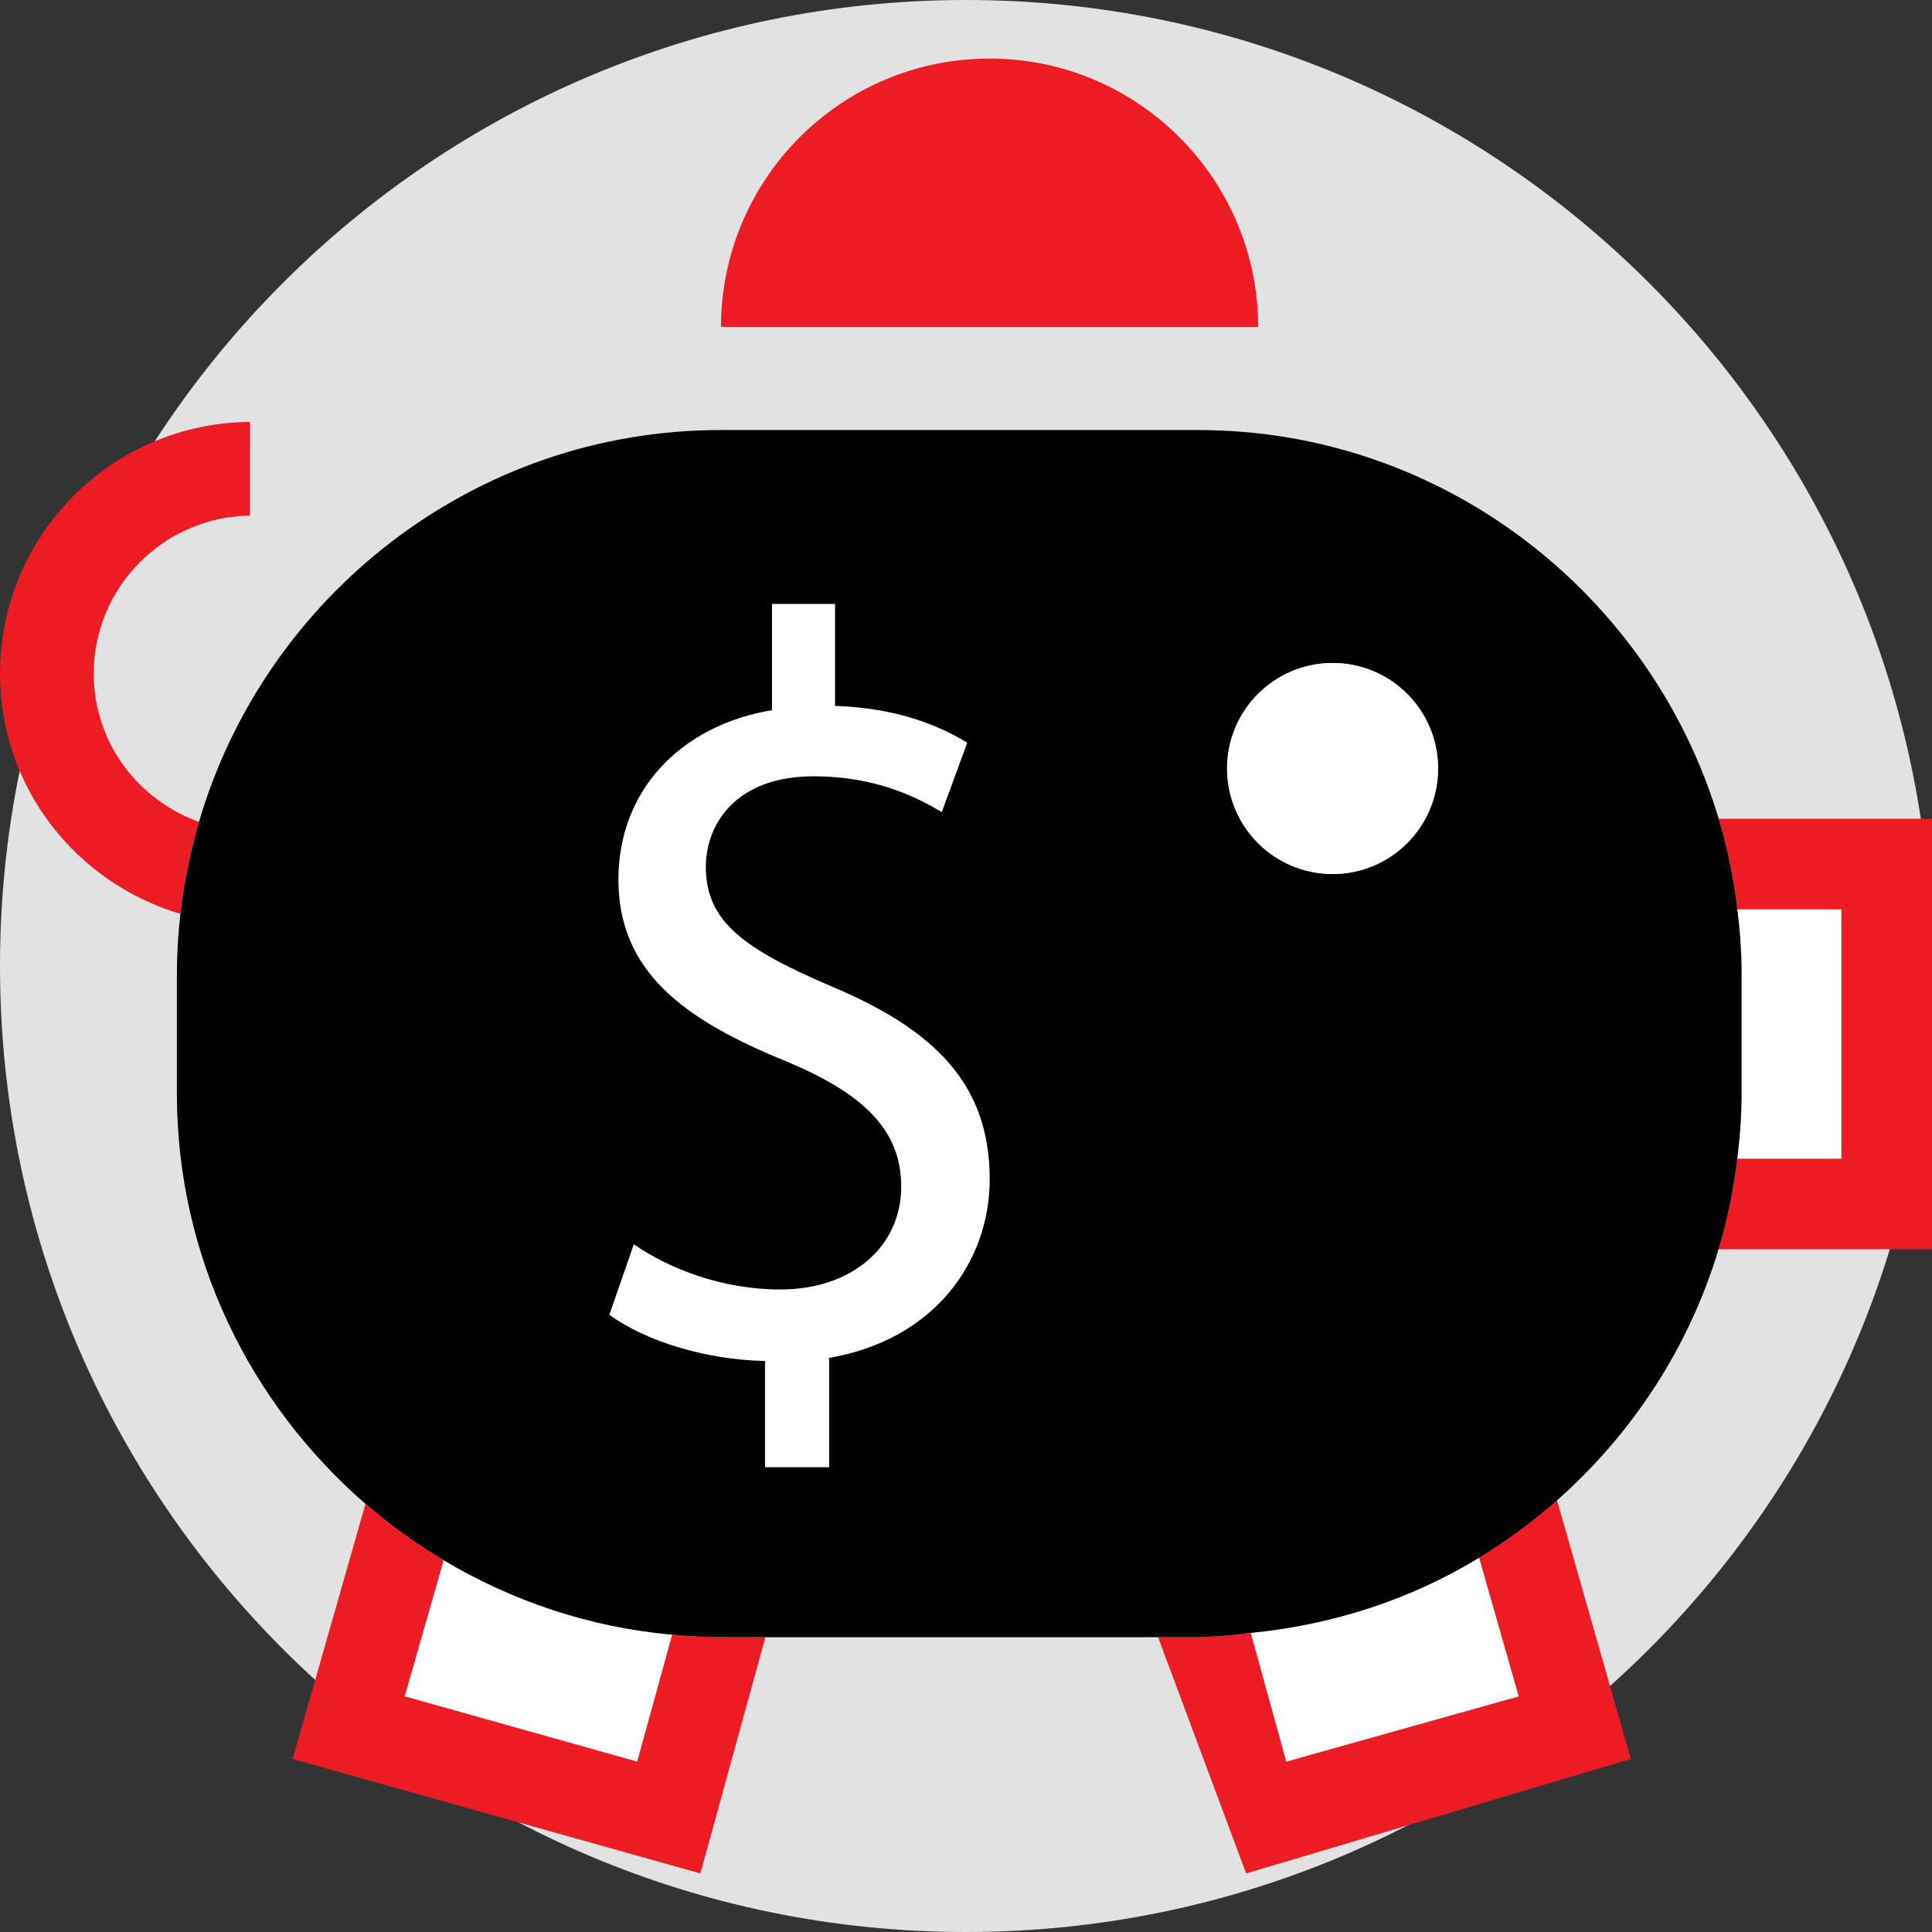
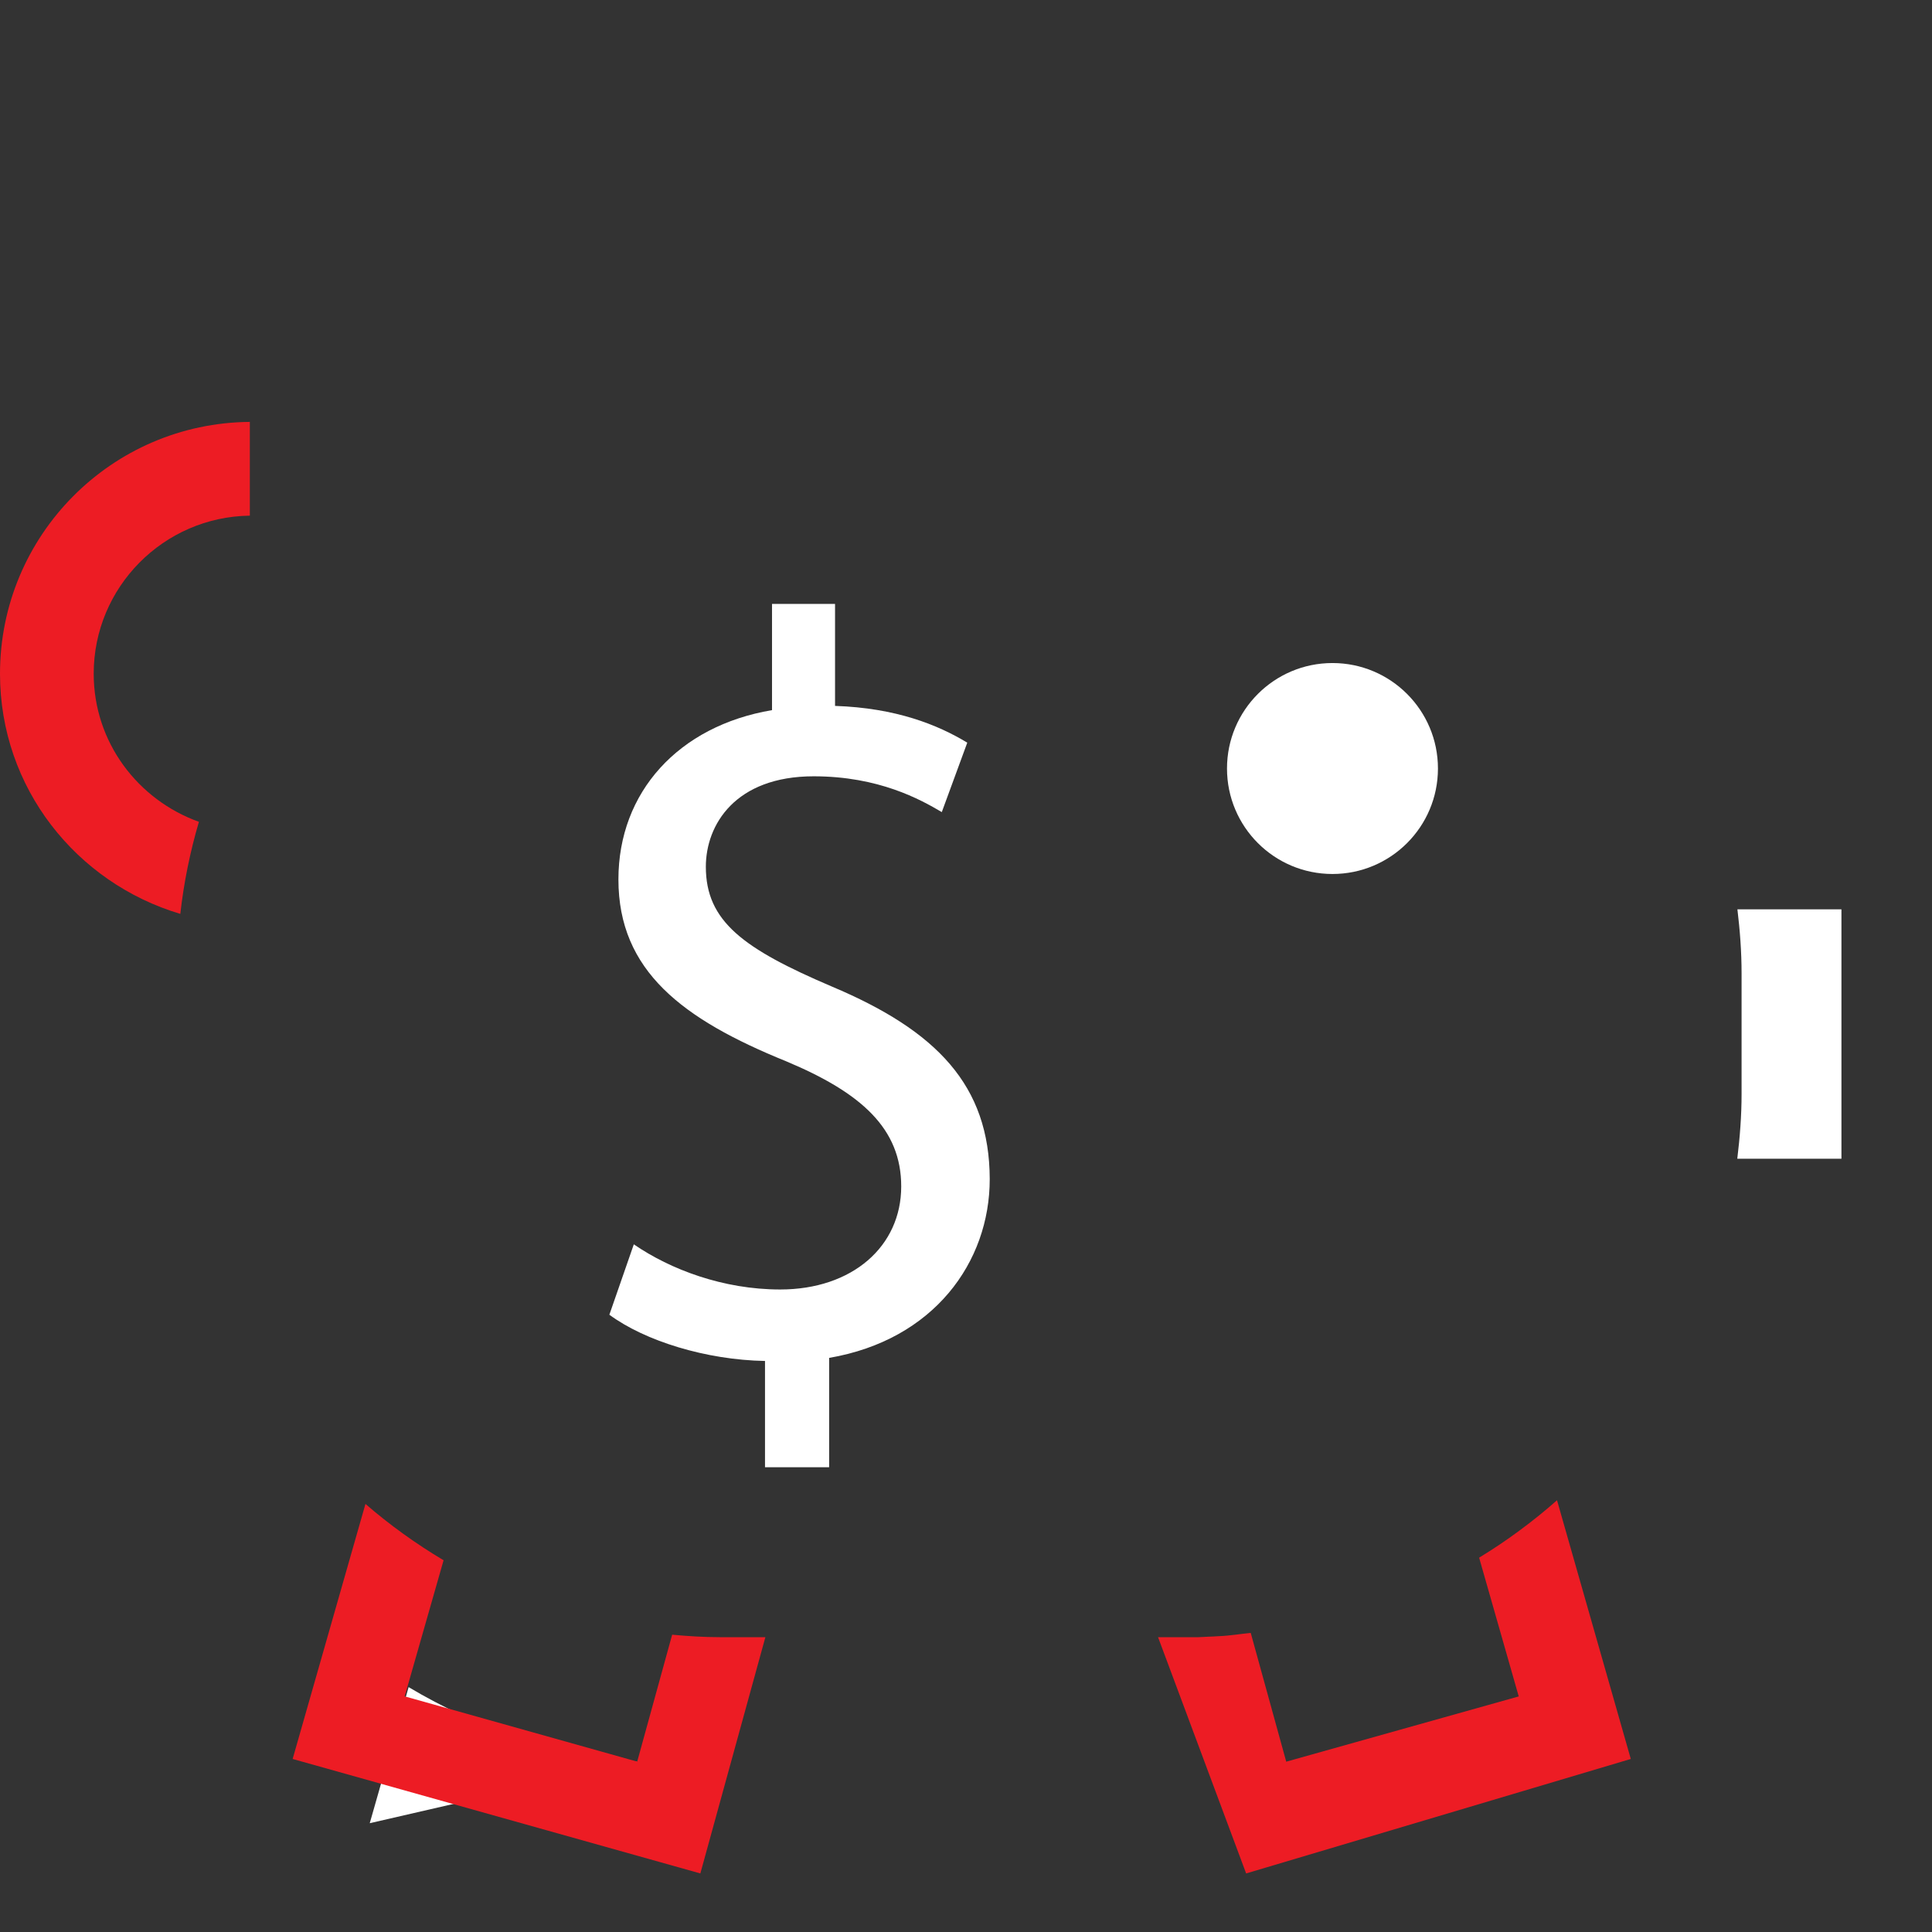
<svg xmlns="http://www.w3.org/2000/svg" height="800px" width="800px" version="1.1" id="Layer_1" viewBox="0 0 512 512" xml:space="preserve">
  <rect x="0" y="0" width="512" height="512" fill="#333333" stroke="none" />
-   <path style="fill:#E2E2E2;" d="M256,512c141.392,0,256-114.608,256-256S397.392,0,256,0S0,114.608,0,256S114.608,512,256,512z" />
  <g>
-     <path style="fill:#FFFFFF;" d="M168.864,466.848l9.264-33.632c-21.968-1.952-42.496-8.944-60.576-19.744l-10.304,36.064   L168.864,466.848z" />
+     <path style="fill:#FFFFFF;" d="M168.864,466.848c-21.968-1.952-42.496-8.944-60.576-19.744l-10.304,36.064   L168.864,466.848z" />
    <path style="fill:#FFFFFF;" d="M461.536,289.872c0,5.824-0.448,11.552-1.136,17.2H488v-66.096h-27.568   c0.672,5.584,1.104,11.232,1.104,16.992V289.872z" />
  </g>
  <g>
-     <path style="fill:#ED1C24;" d="M262.24,15.52c-39.264,0-71.088,31.824-71.184,71.104H333.44   C333.328,47.344,301.504,15.52,262.24,15.52z" />
    <path style="fill:#ED1C24;" d="M52.72,217.792c-16.176-5.808-27.888-21.072-27.888-39.248c0-22.944,18.528-41.6,41.376-41.888   v-24.848C29.6,112.096,0,141.84,0,178.544c0,30.256,20.24,55.44,47.792,63.648c0-0.016,0-0.032,0-0.048   c0.928-8.352,2.608-16.464,4.912-24.32C52.72,217.824,52.72,217.808,52.72,217.792z" />
-     <path style="fill:#ED1C24;" d="M460.432,240.976H488v66.096h-27.6c-0.992,8.224-2.64,16.256-4.976,24H512V216.976h-56.528   C457.792,224.72,459.456,232.752,460.432,240.976z" />
    <path style="fill:#ED1C24;" d="M178.128,433.216l-9.264,33.632l-61.616-17.296l10.304-36.064   c-7.344-4.384-14.272-9.36-20.704-14.928l-19.296,67.584L185.6,496.48l17.232-62.608H190.88   C186.576,433.872,182.336,433.6,178.128,433.216z" />
  </g>
  <g>
-     <path style="fill:#FFFFFF;" d="M402.496,449.552L392,412.784c-17.984,10.96-38.576,17.776-60.512,19.92l9.408,34.128   L402.496,449.552z" />
    <polygon style="fill:#FFFFFF;" points="323.088,433.584 323.056,433.584 323.056,433.584  " />
  </g>
  <path style="fill:#ED1C24;" d="M402.592,405.68c-3.424,2.528-6.96,4.896-10.608,7.12l10.496,36.768l-61.616,17.296l-9.408-34.128  c-2.8,0.272-5.536,0.752-8.384,0.864c-0.016,0-0.016,0-0.032,0c-0.96,0.048-1.904,0.128-2.88,0.144  c-0.88,0.016-1.744,0.128-2.64,0.128l0,0h-10.624l23.344,62.608l101.936-30.336l-19.552-68.56c-3.184,2.816-6.48,5.472-9.888,7.984  C402.688,405.6,402.64,405.648,402.592,405.68z" />
-   <path d="M460.432,240.976c-0.976-8.224-2.64-16.256-4.96-24c-17.776-59.392-72.976-103.008-137.936-103.008H190.88  c-65.28,0-120.672,44.064-138.16,103.888c-2.304,7.856-3.984,15.968-4.912,24.32c-0.592,5.184-0.928,10.448-0.928,15.776v31.904  c0,43.312,19.472,82.224,49.984,108.688c6.432,5.568,13.36,10.544,20.704,14.928c18.064,10.784,38.592,17.776,60.576,19.744  c4.208,0.368,8.448,0.656,12.752,0.656h11.952h104.08h10.624l0,0c0.896,0,1.744-0.112,2.64-0.128c0.96-0.016,1.92-0.112,2.88-0.144  h0.032c2.848-0.112,5.584-0.592,8.384-0.864c21.936-2.144,42.528-8.96,60.512-19.92c3.648-2.224,7.184-4.592,10.608-7.12  c0.048-0.032,0.096-0.064,0.128-0.096c3.408-2.528,6.72-5.184,9.888-7.984c19.904-17.6,34.976-40.496,42.8-66.512  c2.336-7.744,3.984-15.776,4.976-24c0.688-5.648,1.136-11.376,1.136-17.2V258C461.536,252.208,461.104,246.56,460.432,240.976z   M353.2,231.632c-15.424,0-27.936-12.512-27.936-27.968c0-15.44,12.512-27.968,27.936-27.968s27.936,12.512,27.936,27.968  C381.12,219.104,368.624,231.632,353.2,231.632z" />
  <g>
    <circle style="fill:#FFFFFF;" cx="353.12" cy="203.664" r="27.952" />
    <path style="fill:#FFFFFF;" d="M220.48,261.456c-23.456-10.016-33.424-17.264-33.424-31.76c0-11.152,7.824-23.968,28.576-23.968   c17.248,0,28.304,6.144,33.952,9.488l6.752-18.4c-7.808-4.736-18.88-9.2-35.04-9.744v-27.024h-16.704v28.144   c-24.8,4.192-40.704,21.744-40.704,44.864c0,24.24,16.992,37.056,44.48,48.208c19.936,8.352,30.464,17.84,30.464,33.152   c0,15.872-12.944,27.312-32.08,27.312c-15.072,0-29.088-5.296-38.784-11.968l-6.48,18.656c9.44,6.96,25.6,11.968,41.248,12.256   v28.16h16.992v-28.976c27.744-4.752,42.56-25.36,42.56-47.376C262.24,287.648,248.224,273.152,220.48,261.456z" />
  </g>
</svg>